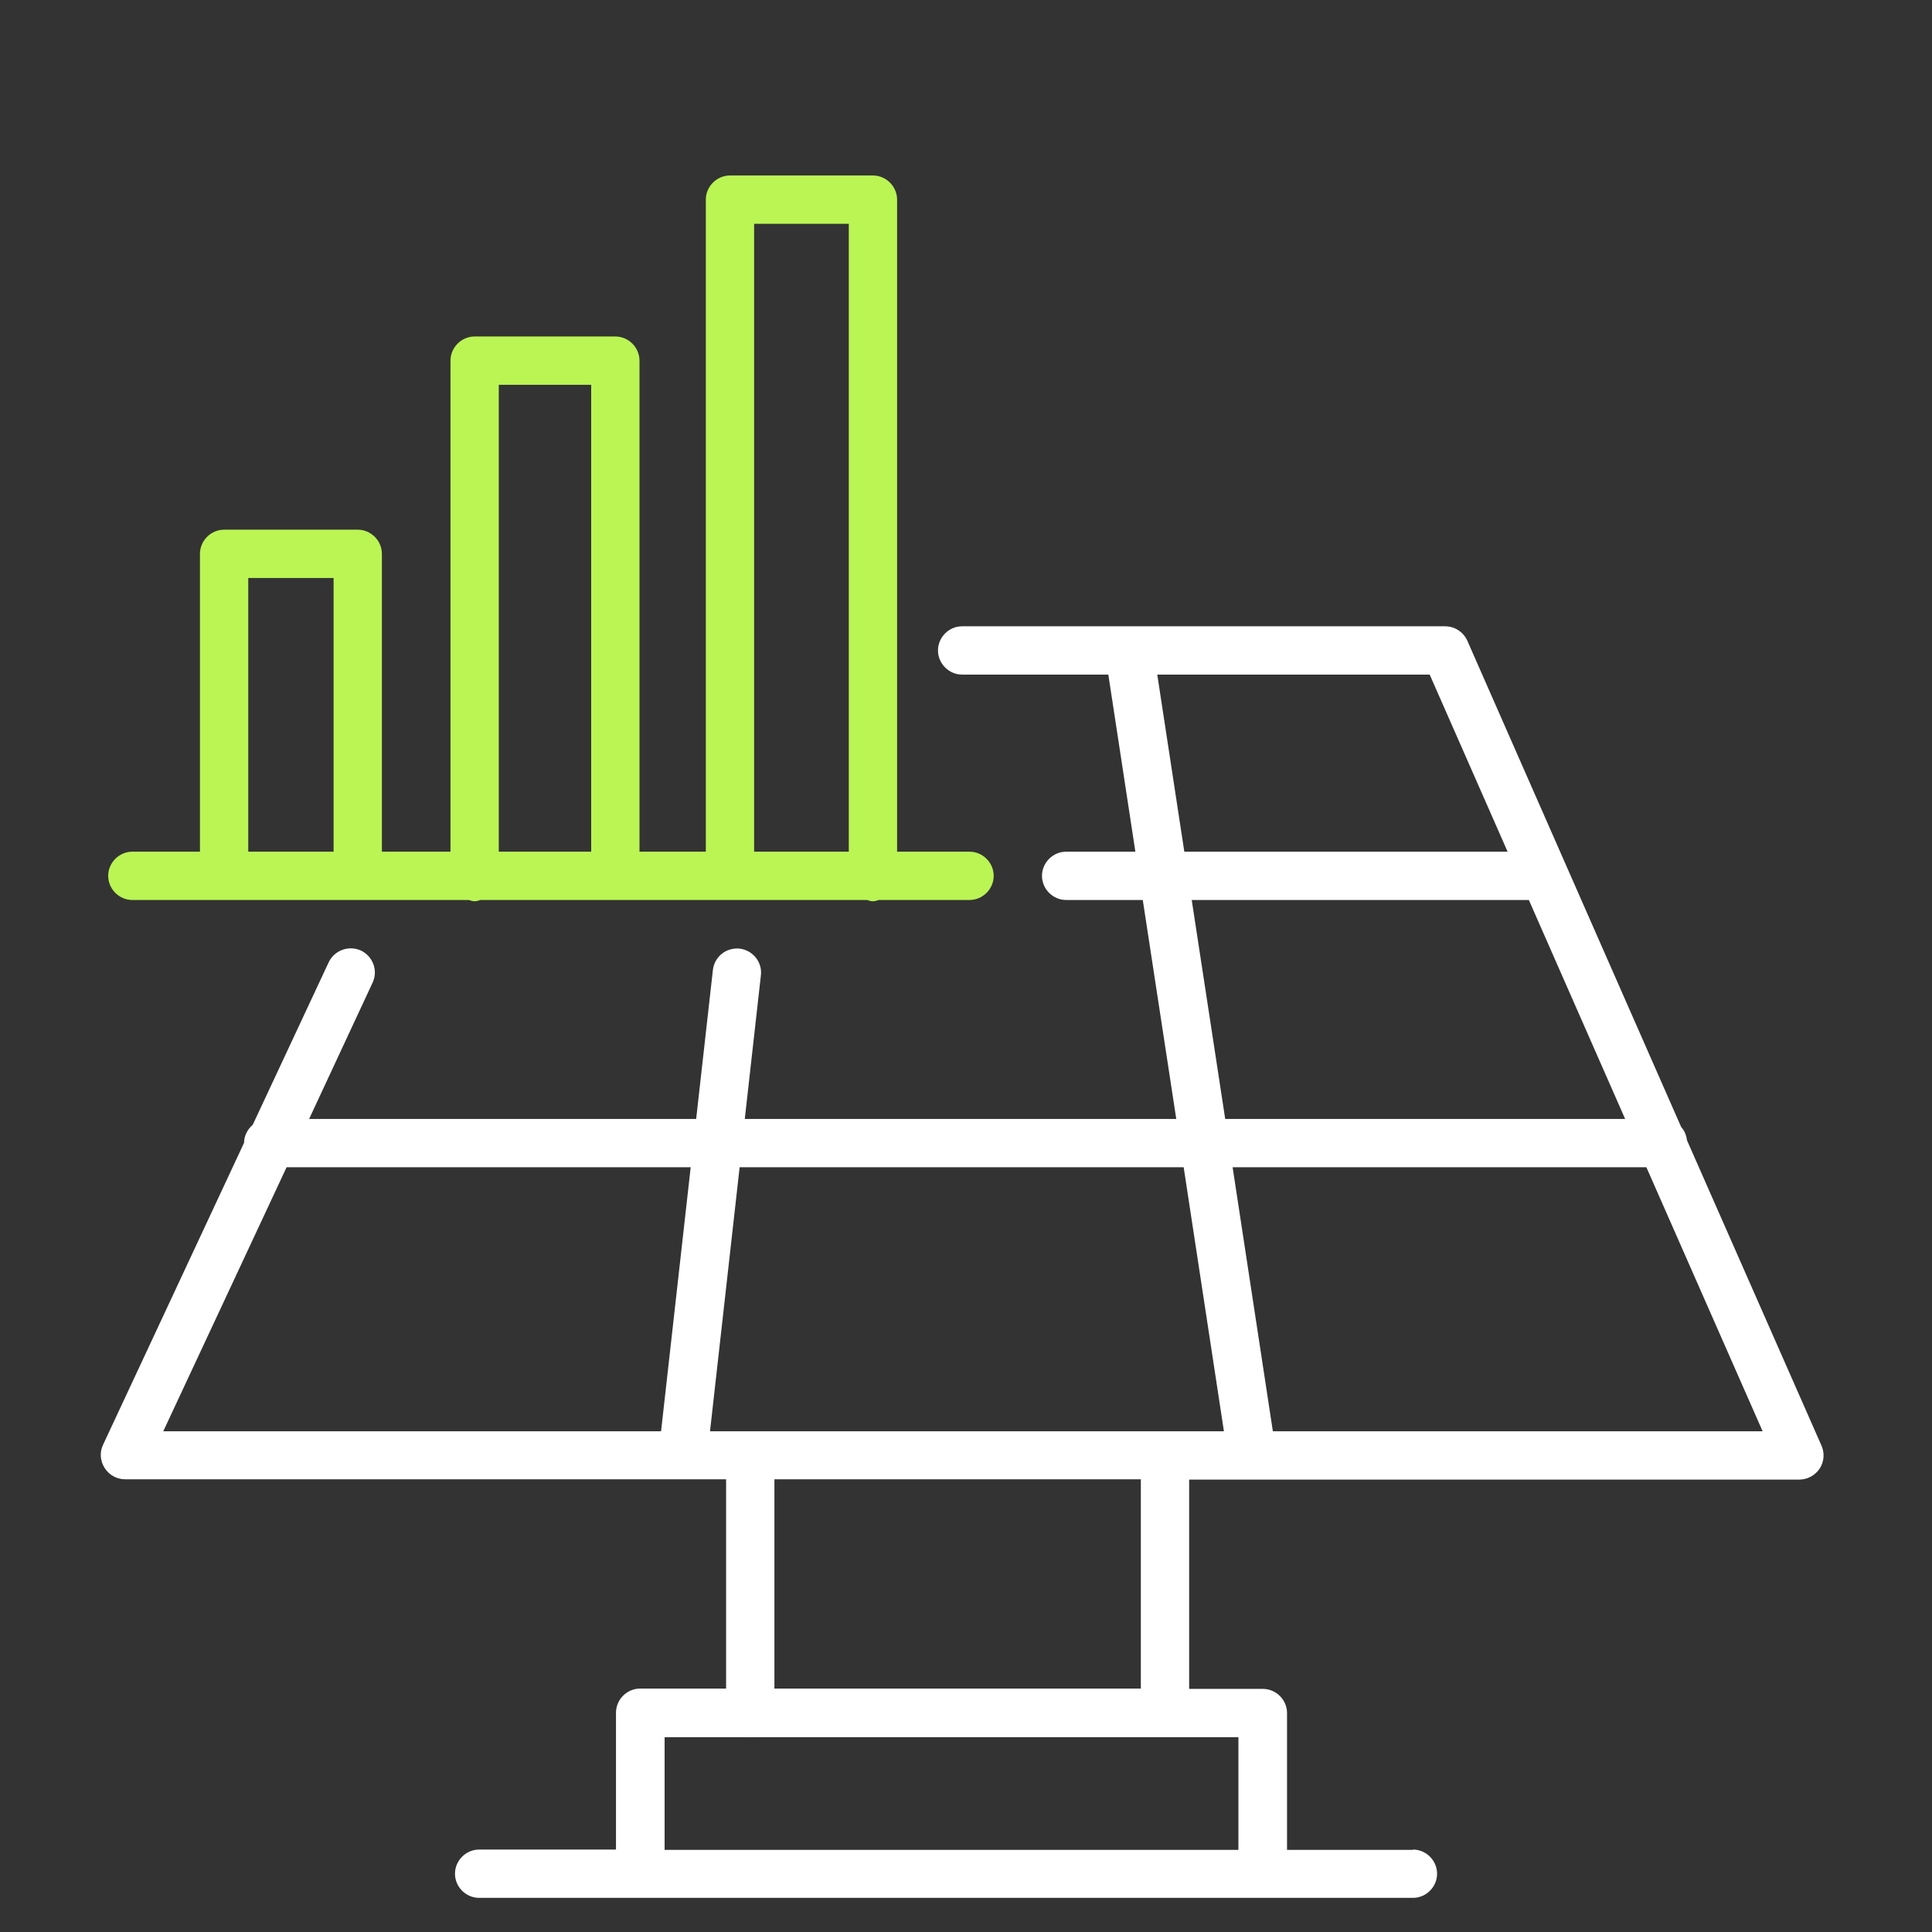
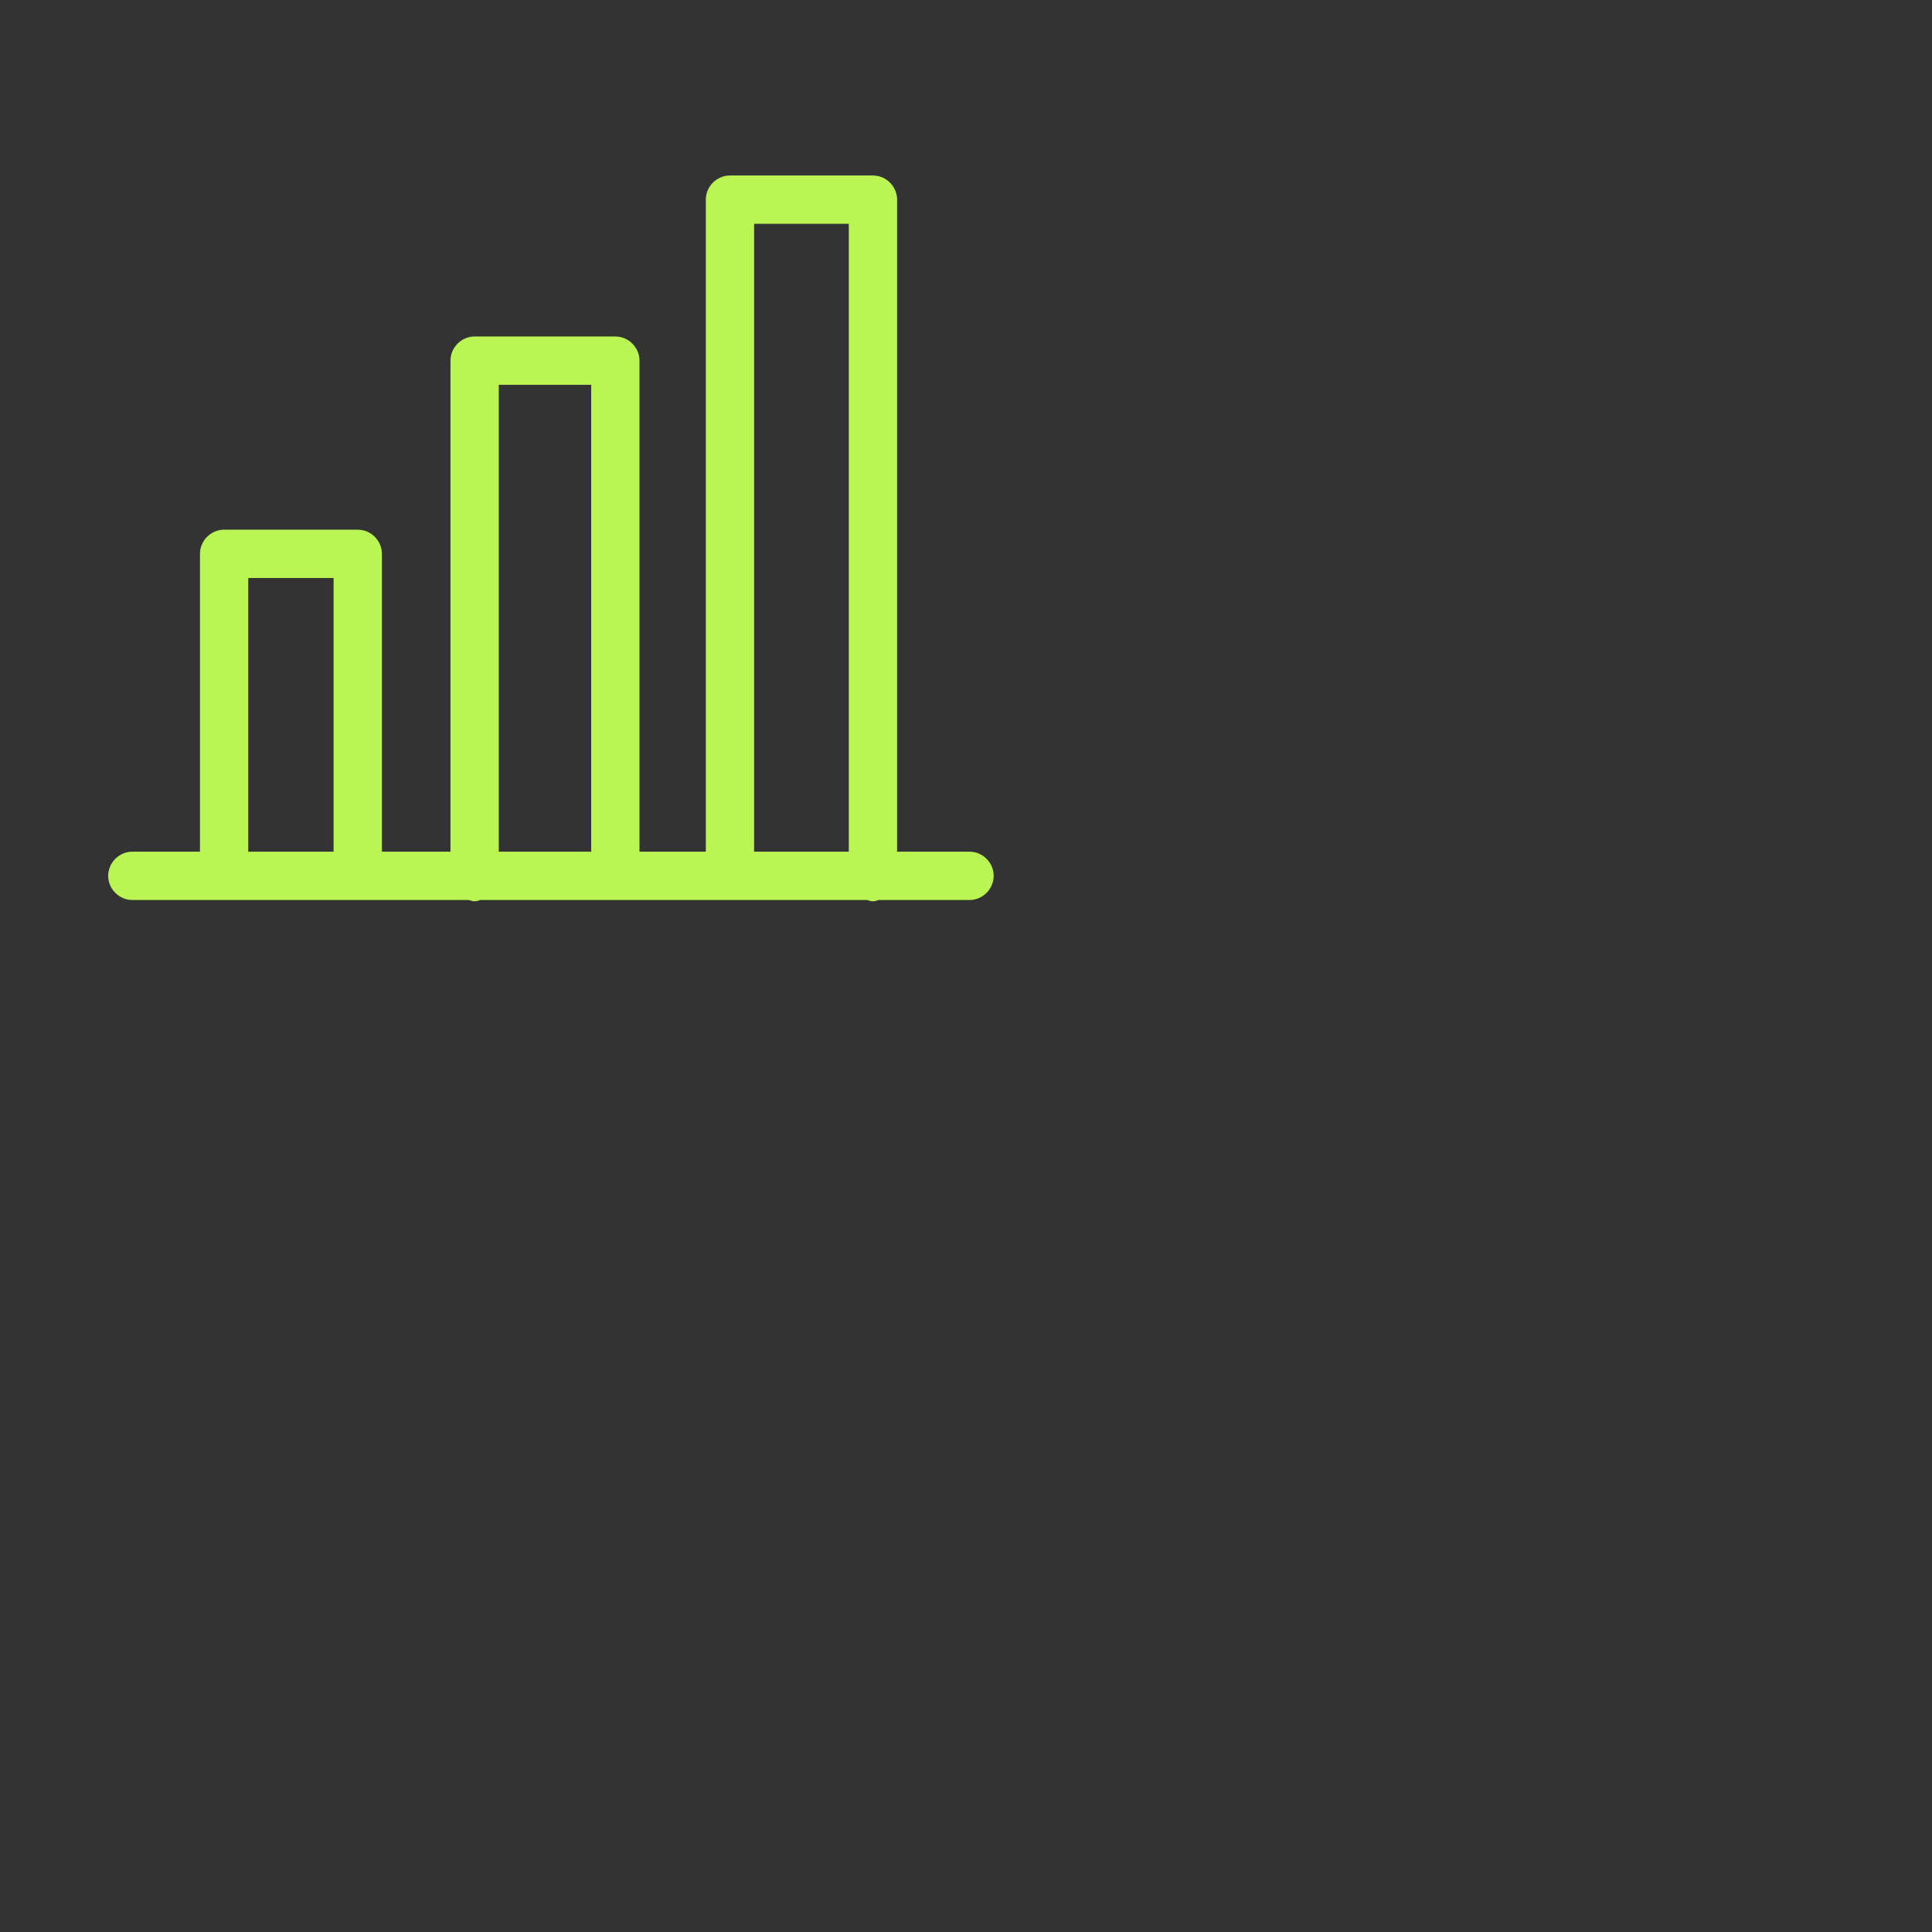
<svg xmlns="http://www.w3.org/2000/svg" width="60" height="60" viewBox="0 0 60 60" fill="none">
  <rect x="0" y="0" width="60" height="60" fill="#333333" stroke="none" />
-   <path d="M23.3 53.95C22.89 53.95 22.55 53.61 22.55 53.2V45.35C22.55 44.94 22.89 44.6 23.3 44.6C23.71 44.6 24.05 44.94 24.05 45.35V53.2C24.05 53.61 23.71 53.95 23.3 53.95Z" fill="white" />
-   <path d="M43.89 57.45H39.97V53.2C39.97 52.79 39.63 52.45 39.22 52.45H36.93V45.95H55.88C56.13 45.95 56.37 45.82 56.51 45.61C56.65 45.4 56.67 45.13 56.57 44.9L52.39 35.41C52.37 35.25 52.31 35.11 52.21 35L45.57 19.9C45.45 19.63 45.18 19.45 44.88 19.45H29.88C29.47 19.45 29.13 19.79 29.13 20.2C29.13 20.61 29.47 20.95 29.88 20.95H34.42L35.26 26.45H33.11C32.7 26.45 32.36 26.79 32.36 27.2C32.36 27.61 32.7 27.95 33.11 27.95H35.49L36.53 34.75H23.13L23.63 30.29C23.68 29.88 23.38 29.51 22.97 29.46C22.55 29.42 22.19 29.71 22.14 30.12L21.62 34.75H9.6L11.57 30.52C11.75 30.14 11.58 29.7 11.21 29.52C10.83 29.35 10.39 29.51 10.21 29.88L7.85 34.93C7.69 35.07 7.58 35.27 7.58 35.49L3.2 44.87C3.09 45.1 3.11 45.37 3.25 45.59C3.39 45.81 3.63 45.94 3.88 45.94H35.43V52.44H19.88C19.47 52.44 19.13 52.78 19.13 53.19V57.44H14.88C14.47 57.44 14.13 57.78 14.13 58.19C14.13 58.6 14.47 58.94 14.88 58.94H43.88C44.29 58.94 44.63 58.6 44.63 58.19C44.63 57.78 44.29 57.44 43.88 57.44L43.89 57.45ZM39.53 44.45L38.28 36.25H51.13L54.74 44.45H39.53ZM35.94 20.95H44.4L46.82 26.45H36.78L35.94 20.95ZM37.01 27.95H47.48L50.47 34.75H38.05L37.01 27.95V27.95ZM36.76 36.25L38.01 44.45H22.05L22.97 36.25H36.76ZM8.89 36.25H21.45L20.53 44.45H5.07L8.9 36.25H8.89ZM20.63 53.95H38.46V57.45H20.64V53.95H20.63Z" fill="white" />
  <path d="M30.11 26.45H27.86V6.2C27.86 5.79 27.52 5.45 27.11 5.45H22.67C22.26 5.45 21.92 5.79 21.92 6.2V26.45H19.86V11.2C19.86 10.79 19.52 10.45 19.11 10.45H14.74C14.33 10.45 13.99 10.79 13.99 11.2V26.45H11.86V17.2C11.86 16.79 11.52 16.45 11.11 16.45H6.96C6.55 16.45 6.21 16.79 6.21 17.2V26.45H4.11C3.7 26.45 3.36 26.79 3.36 27.2C3.36 27.61 3.7 27.95 4.11 27.95H14.56C14.62 27.97 14.68 27.99 14.74 27.99C14.8 27.99 14.86 27.97 14.92 27.95H26.93C26.99 27.97 27.05 27.99 27.11 27.99C27.17 27.99 27.23 27.97 27.29 27.95H30.11C30.52 27.95 30.86 27.61 30.86 27.2C30.86 26.79 30.52 26.45 30.11 26.45ZM23.42 6.95H26.36V26.45H23.42V6.95ZM15.49 11.95H18.36V26.45H15.49V11.95ZM7.71 17.95H10.36V26.45H7.71V17.95V17.95Z" fill="#BAF554" />
</svg>